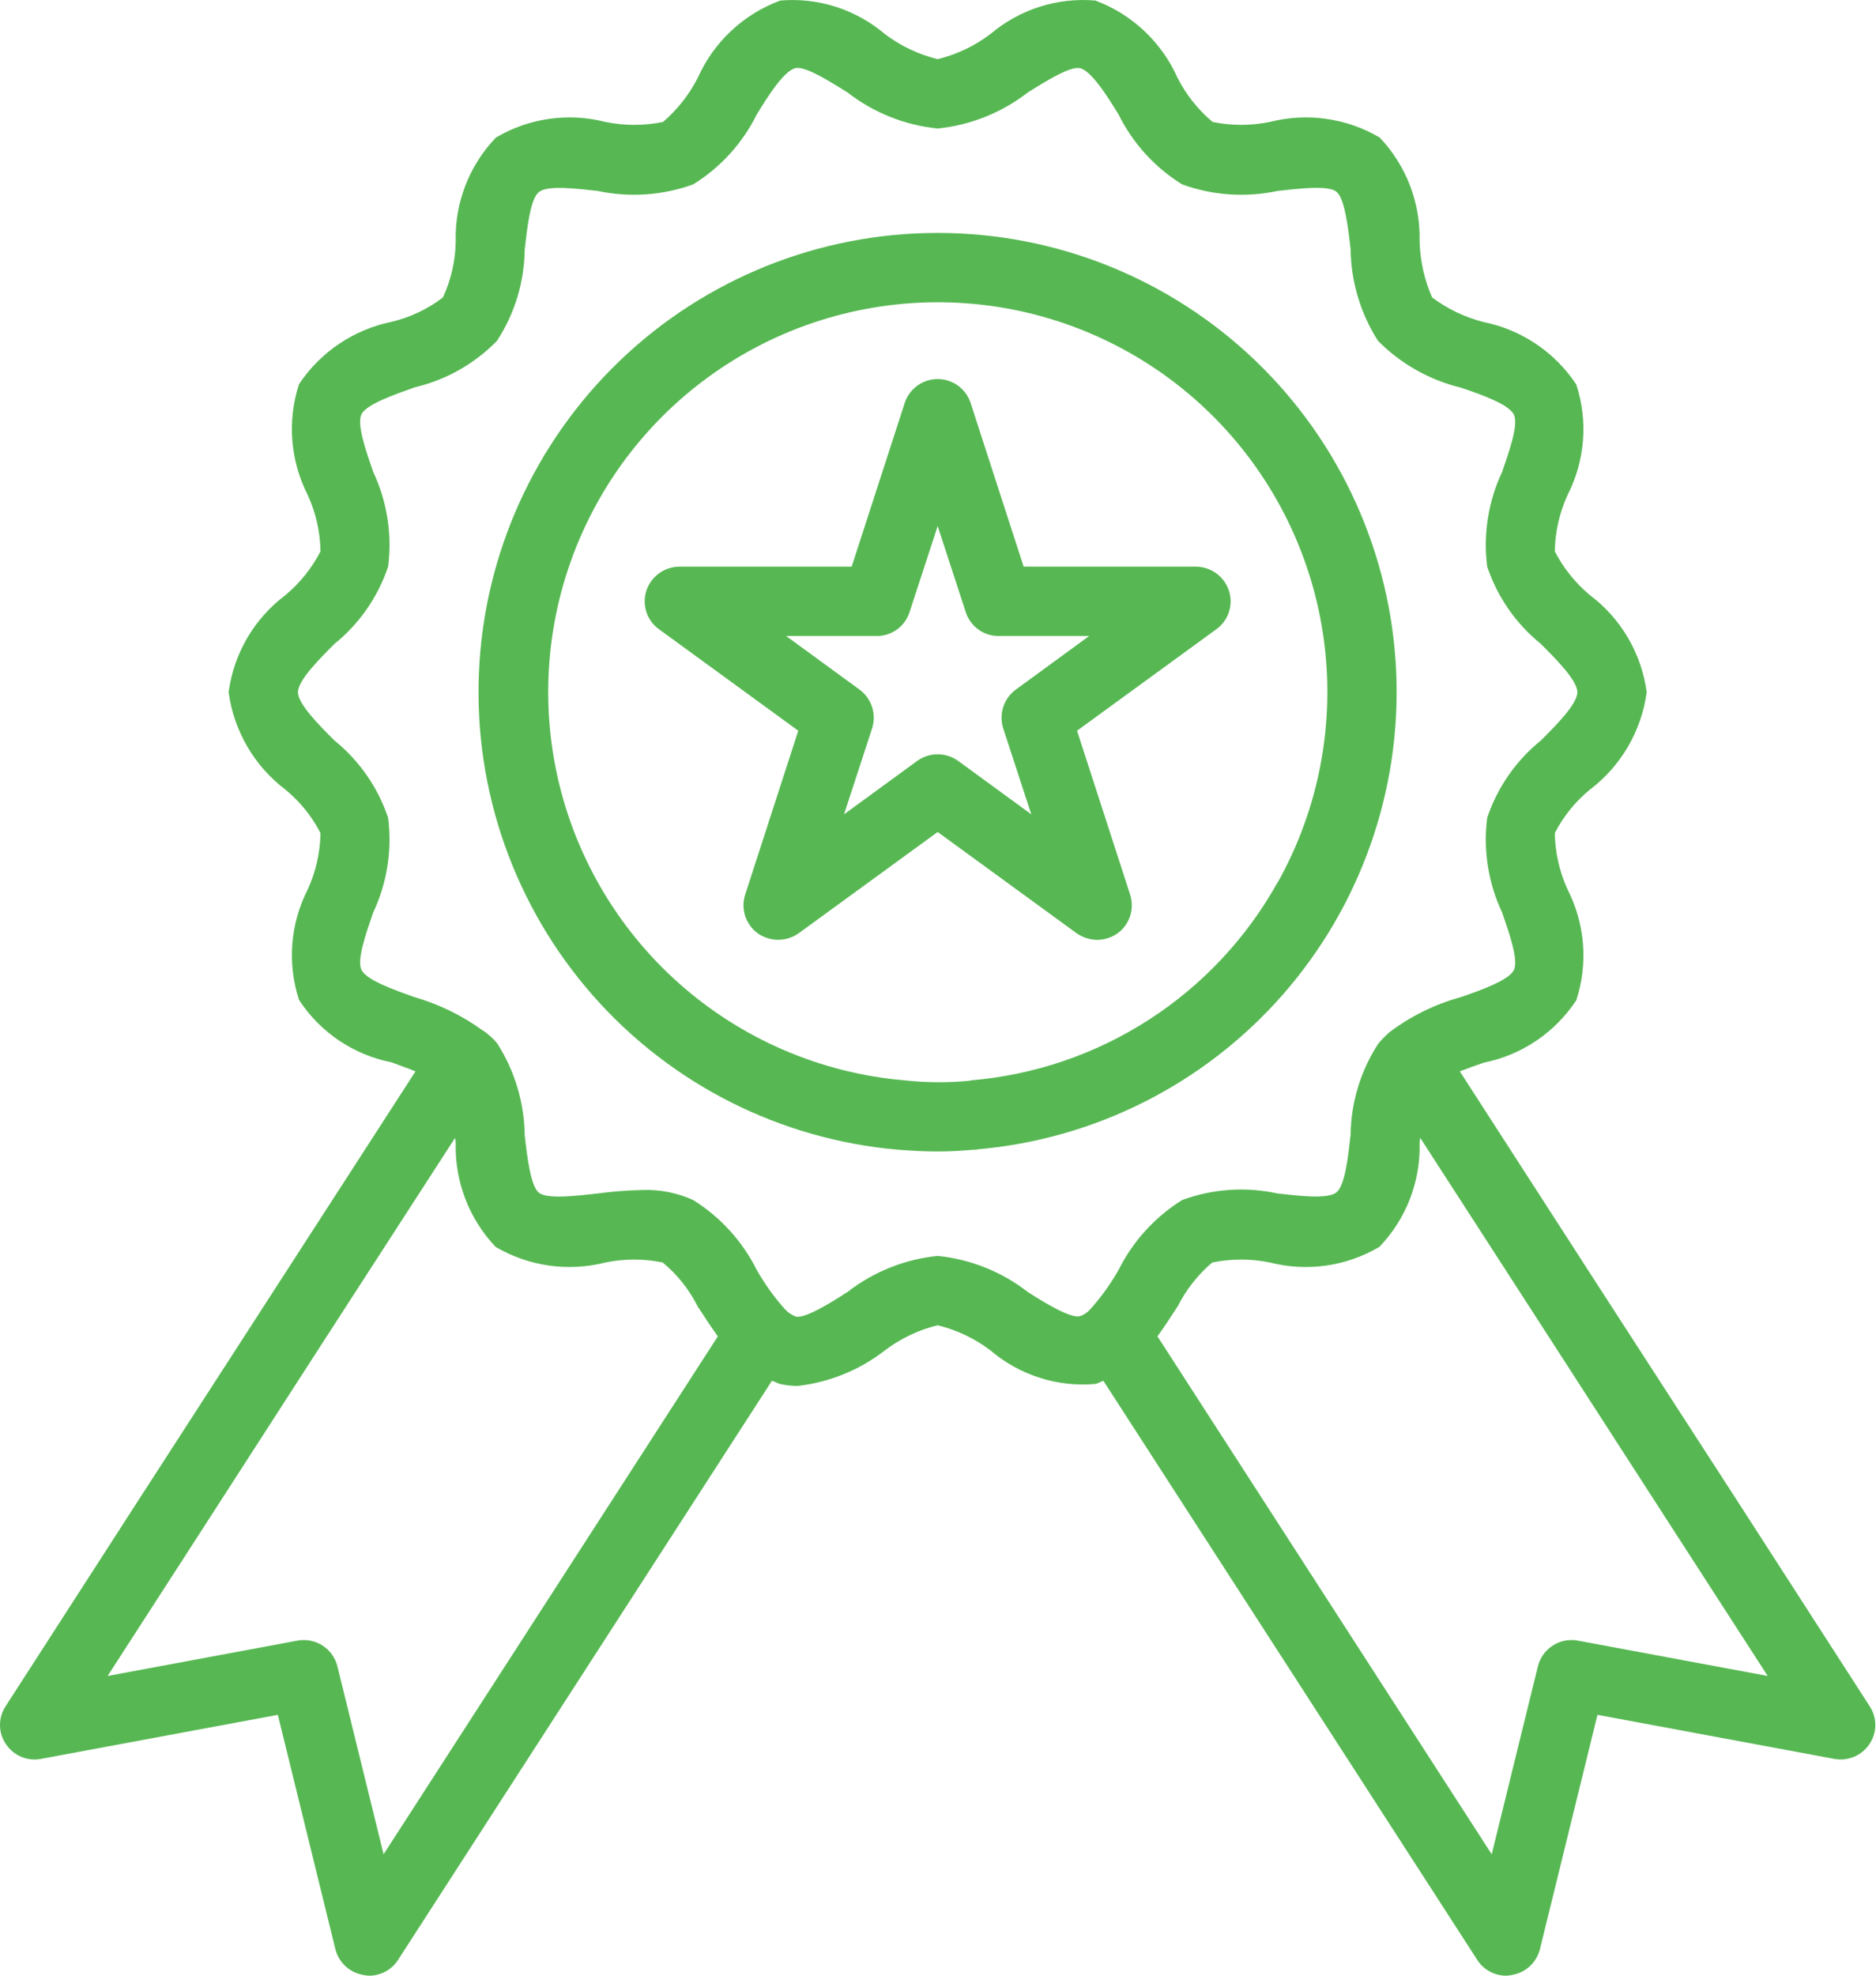
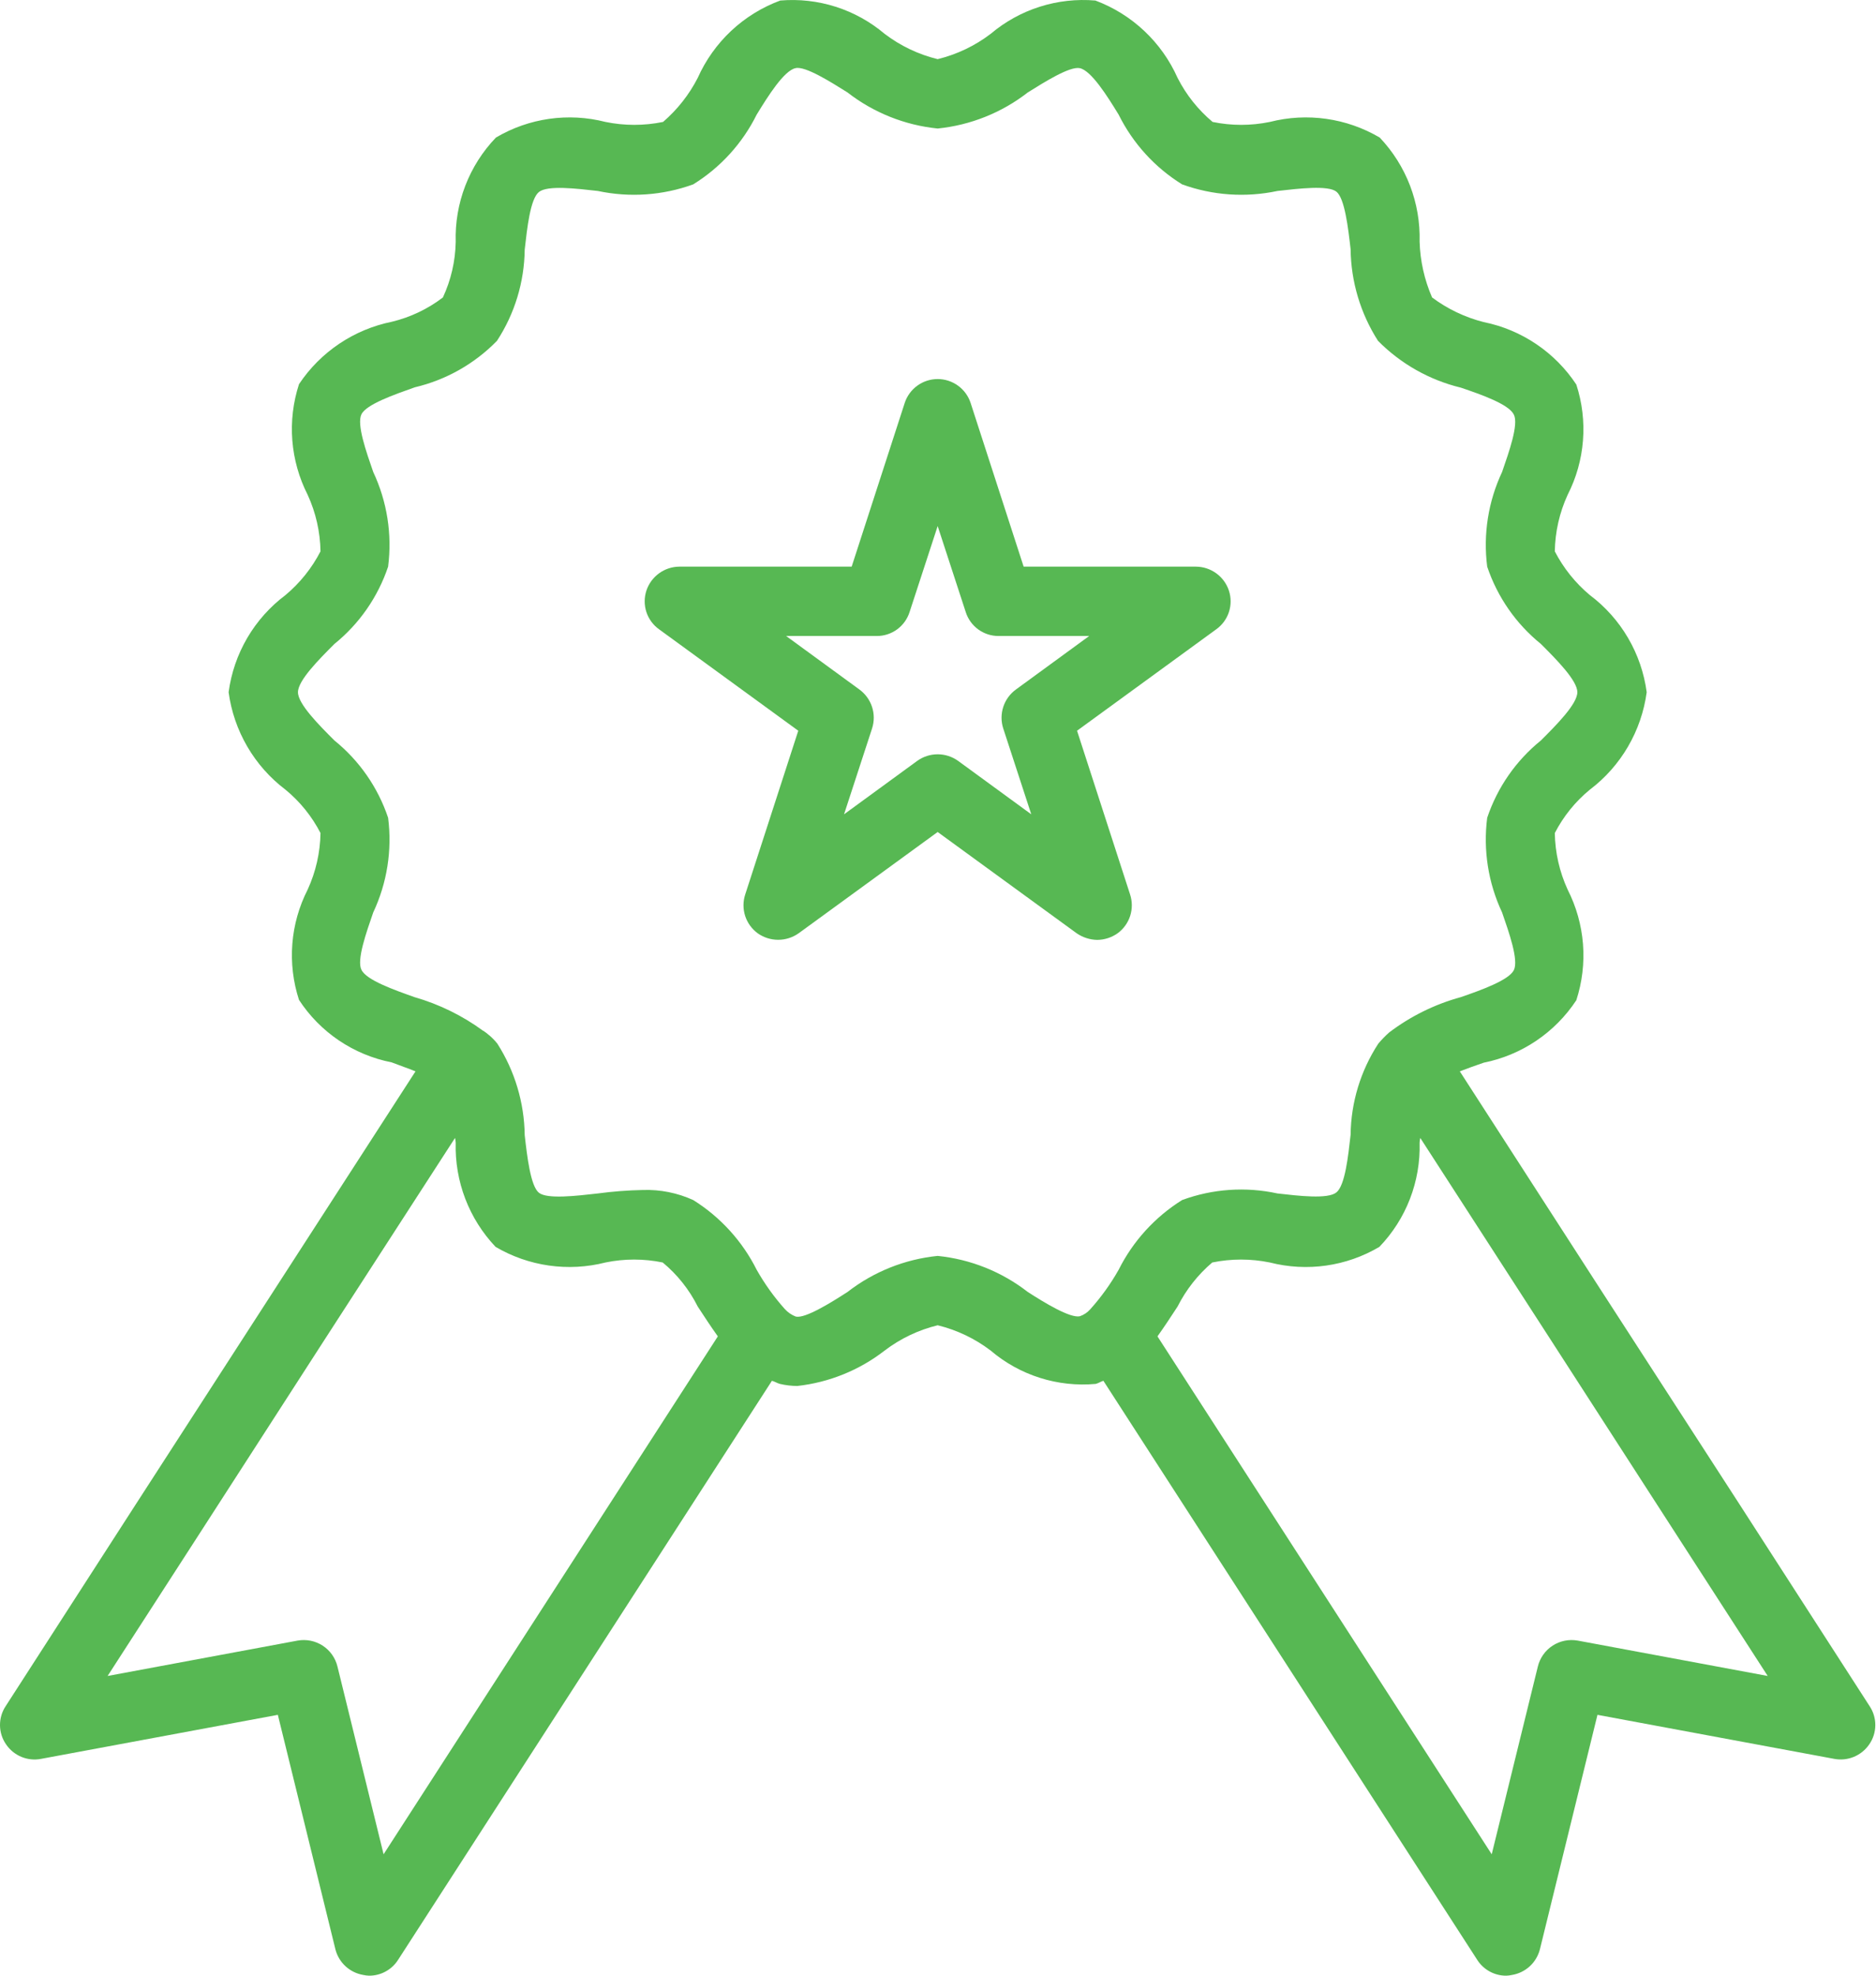
<svg xmlns="http://www.w3.org/2000/svg" width="95" height="100" viewBox="0 0 95 100" fill="none">
  <path d="M62.231 29.892C62.114 29.541 61.891 29.236 61.591 29.019C61.292 28.802 60.933 28.683 60.563 28.681H51.837L49.151 20.394C49.035 20.042 48.812 19.736 48.512 19.52C48.213 19.303 47.852 19.186 47.483 19.186C47.113 19.186 46.752 19.303 46.453 19.52C46.154 19.736 45.93 20.042 45.815 20.394L43.128 28.681H34.402C34.032 28.683 33.673 28.802 33.374 29.019C33.075 29.236 32.851 29.541 32.734 29.892C32.617 30.246 32.618 30.629 32.734 30.983C32.852 31.337 33.079 31.644 33.384 31.859L40.424 36.986L37.738 45.273C37.622 45.625 37.621 46.005 37.734 46.359C37.848 46.712 38.071 47.02 38.37 47.239C38.673 47.453 39.035 47.568 39.406 47.568C39.777 47.568 40.139 47.453 40.442 47.239L47.483 42.112L54.523 47.239C54.829 47.449 55.189 47.565 55.559 47.573C55.93 47.57 56.292 47.453 56.595 47.239C56.895 47.02 57.117 46.712 57.231 46.359C57.344 46.005 57.343 45.625 57.227 45.273L54.541 36.986L61.581 31.859C61.886 31.644 62.114 31.337 62.231 30.983C62.348 30.629 62.348 30.246 62.231 29.892ZM51.451 34.896C51.149 35.114 50.924 35.421 50.807 35.774C50.691 36.127 50.688 36.508 50.801 36.863L52.223 41.217L48.519 38.513C48.217 38.296 47.854 38.179 47.483 38.179C47.111 38.179 46.748 38.296 46.447 38.513L42.742 41.217L44.164 36.863C44.277 36.508 44.275 36.127 44.158 35.774C44.041 35.421 43.816 35.114 43.515 34.896L39.81 32.192H44.392C44.763 32.194 45.125 32.078 45.425 31.86C45.725 31.642 45.948 31.334 46.06 30.981L47.483 26.627L48.905 30.981C49.017 31.334 49.24 31.642 49.54 31.86C49.84 32.078 50.202 32.194 50.573 32.192H55.155L51.451 34.896Z" fill="#57B853" />
-   <path d="M47.482 11.79C41.488 11.788 35.725 14.102 31.397 18.249C27.068 22.395 24.509 28.053 24.253 34.042C23.997 40.03 26.064 45.886 30.023 50.387C33.982 54.888 39.526 57.685 45.498 58.195C46.166 58.248 46.815 58.283 47.482 58.283C48.079 58.283 48.694 58.248 49.291 58.195H49.466V58.177C55.437 57.667 60.979 54.871 64.936 50.372C68.894 45.873 70.96 40.019 70.704 34.033C70.448 28.047 67.889 22.391 63.562 18.246C59.235 14.101 53.474 11.788 47.482 11.79ZM64.707 44.658C64.702 44.658 64.697 44.66 64.694 44.663C64.691 44.666 64.689 44.671 64.689 44.675C63.118 47.49 60.88 49.875 58.17 51.62C55.46 53.366 52.363 54.418 49.15 54.683L49.133 54.701H49.115C48.017 54.809 46.911 54.803 45.814 54.683C41.57 54.322 37.557 52.596 34.375 49.764C31.193 46.933 29.013 43.147 28.16 38.974C27.308 34.8 27.83 30.463 29.647 26.611C31.464 22.758 34.479 19.597 38.242 17.601C42.005 15.604 46.312 14.879 50.521 15.533C54.73 16.188 58.614 18.187 61.593 21.233C64.571 24.278 66.484 28.205 67.045 32.427C67.606 36.65 66.786 40.941 64.707 44.658Z" fill="#57B853" />
  <path d="M94.677 86.358L88.076 76.122C83.353 68.835 78.636 61.537 73.924 54.227C74.293 54.087 74.714 53.929 75.136 53.788C76.087 53.598 76.992 53.22 77.796 52.678C78.601 52.135 79.29 51.438 79.824 50.628C80.122 49.711 80.237 48.745 80.162 47.784C80.086 46.823 79.822 45.886 79.385 45.027C78.972 44.128 78.751 43.154 78.735 42.165C79.17 41.32 79.773 40.573 80.508 39.97C81.29 39.379 81.947 38.638 82.441 37.791C82.935 36.944 83.257 36.008 83.388 35.037C83.259 34.067 82.938 33.133 82.443 32.288C81.949 31.444 81.291 30.707 80.508 30.12C79.776 29.508 79.173 28.756 78.735 27.908C78.751 26.919 78.972 25.945 79.385 25.046C79.822 24.19 80.086 23.257 80.161 22.298C80.236 21.34 80.122 20.377 79.824 19.463C79.289 18.654 78.599 17.958 77.795 17.416C76.99 16.873 76.087 16.495 75.136 16.303C74.19 16.063 73.301 15.64 72.52 15.056C72.131 14.162 71.917 13.203 71.888 12.229C71.914 11.262 71.749 10.298 71.403 9.394C71.056 8.491 70.535 7.664 69.868 6.962C68.19 5.974 66.189 5.69 64.303 6.172C63.347 6.369 62.361 6.369 61.406 6.172C60.67 5.556 60.067 4.797 59.632 3.942C59.233 3.046 58.66 2.238 57.945 1.566C57.231 0.894 56.39 0.371 55.471 0.027C54.52 -0.055 53.562 0.052 52.652 0.341C51.742 0.63 50.898 1.096 50.169 1.712C49.371 2.32 48.457 2.756 47.483 2.994C46.508 2.756 45.594 2.32 44.796 1.712C44.069 1.098 43.228 0.632 42.322 0.343C41.415 0.054 40.46 -0.054 39.511 0.027C38.589 0.368 37.744 0.89 37.026 1.562C36.309 2.235 35.733 3.044 35.333 3.942C34.897 4.792 34.301 5.549 33.577 6.172C32.615 6.369 31.624 6.369 30.662 6.172C28.781 5.69 26.786 5.974 25.114 6.962C24.44 7.663 23.913 8.492 23.563 9.399C23.213 10.307 23.048 11.275 23.077 12.247C23.059 13.218 22.838 14.175 22.428 15.056C21.662 15.641 20.783 16.059 19.847 16.285C17.922 16.674 16.23 17.811 15.141 19.445C14.843 20.362 14.728 21.328 14.803 22.29C14.879 23.251 15.143 24.187 15.58 25.046C15.993 25.945 16.214 26.919 16.23 27.908C15.792 28.756 15.189 29.508 14.457 30.12C13.674 30.707 13.016 31.444 12.521 32.288C12.027 33.133 11.706 34.067 11.577 35.037C11.708 36.008 12.03 36.944 12.524 37.791C13.018 38.638 13.675 39.379 14.457 39.97C15.191 40.573 15.795 41.32 16.23 42.165C16.214 43.154 15.993 44.128 15.58 45.027C15.143 45.883 14.879 46.817 14.804 47.775C14.729 48.733 14.843 49.697 15.141 50.61C15.672 51.423 16.36 52.122 17.166 52.665C17.971 53.208 18.876 53.584 19.829 53.771C20.233 53.929 20.654 54.069 21.041 54.227C16.318 61.531 11.601 68.829 6.889 76.122L0.287 86.358C0.097 86.644 -0.003 86.982 7.12008e-05 87.326C0.003 87.67 0.109 88.006 0.305 88.289C0.496 88.572 0.766 88.793 1.081 88.924C1.396 89.055 1.743 89.091 2.078 89.026L14.07 86.797L16.985 98.666C17.069 98.997 17.249 99.297 17.502 99.528C17.755 99.758 18.069 99.91 18.407 99.965C18.499 99.985 18.593 99.997 18.688 100C18.982 100.002 19.272 99.929 19.53 99.787C19.788 99.646 20.006 99.441 20.163 99.192L39.09 69.889C39.23 69.924 39.353 70.011 39.494 70.047C39.781 70.115 40.076 70.15 40.372 70.152C41.983 69.974 43.515 69.355 44.796 68.361C45.594 67.753 46.508 67.317 47.483 67.079C48.457 67.317 49.371 67.753 50.169 68.361C50.899 68.982 51.745 69.451 52.659 69.74C53.572 70.03 54.534 70.134 55.489 70.047C55.629 70.011 55.752 69.924 55.875 69.889L74.802 99.192C74.959 99.441 75.177 99.646 75.435 99.787C75.693 99.929 75.983 100.002 76.277 100C76.371 99.997 76.466 99.985 76.558 99.965C76.896 99.91 77.21 99.758 77.463 99.528C77.716 99.297 77.895 98.997 77.98 98.666L80.895 86.797L92.887 89.026C93.222 89.089 93.568 89.053 93.883 88.922C94.198 88.791 94.468 88.571 94.66 88.289C94.856 88.006 94.962 87.67 94.965 87.326C94.968 86.982 94.868 86.644 94.677 86.358ZM19.425 93.855L17.09 84.356C16.985 83.92 16.718 83.541 16.342 83.296C15.967 83.052 15.512 82.96 15.071 83.039L5.449 84.83L9.839 78.035C14.228 71.223 18.629 64.411 23.042 57.598C23.061 57.679 23.073 57.761 23.077 57.844C23.051 58.812 23.216 59.775 23.562 60.679C23.909 61.583 24.43 62.409 25.096 63.111C26.775 64.098 28.775 64.382 30.662 63.901C31.618 63.704 32.604 63.704 33.559 63.901C34.299 64.513 34.903 65.273 35.333 66.131C35.666 66.64 36 67.15 36.351 67.641L19.425 93.855ZM55.208 66.272C55.066 66.433 54.884 66.554 54.681 66.623C54.19 66.728 52.89 65.938 52.047 65.394C50.727 64.369 49.145 63.736 47.483 63.568C45.82 63.736 44.238 64.369 42.917 65.394C42.075 65.938 40.775 66.746 40.301 66.64C40.086 66.558 39.894 66.426 39.739 66.254C39.196 65.646 38.719 64.981 38.317 64.27C37.591 62.821 36.479 61.6 35.104 60.741C34.306 60.378 33.435 60.203 32.558 60.232C31.795 60.247 31.033 60.305 30.276 60.407C29.187 60.53 27.712 60.706 27.291 60.372C26.87 60.039 26.694 58.546 26.571 57.458C26.55 55.814 26.07 54.208 25.184 52.822C25.044 52.647 24.886 52.488 24.71 52.349C24.643 52.292 24.573 52.239 24.5 52.191L24.482 52.173H24.464C23.415 51.405 22.238 50.829 20.988 50.47C19.952 50.101 18.547 49.609 18.302 49.083C18.056 48.591 18.547 47.204 18.899 46.186C19.602 44.693 19.864 43.03 19.654 41.392C19.138 39.855 18.194 38.496 16.932 37.477C16.16 36.705 15.089 35.634 15.089 35.037C15.089 34.44 16.16 33.369 16.932 32.596C18.194 31.577 19.138 30.218 19.654 28.681C19.864 27.044 19.602 25.381 18.899 23.887C18.547 22.869 18.056 21.482 18.302 20.973C18.547 20.464 19.97 19.972 21.006 19.604C22.588 19.231 24.032 18.415 25.167 17.251C26.065 15.877 26.552 14.275 26.571 12.633C26.694 11.544 26.852 10.07 27.291 9.718C27.73 9.367 29.187 9.543 30.276 9.666C31.885 10.009 33.558 9.893 35.104 9.332C36.483 8.478 37.596 7.256 38.317 5.803C38.897 4.855 39.704 3.573 40.284 3.45C40.775 3.328 42.075 4.153 42.917 4.679C44.238 5.705 45.82 6.337 47.483 6.505C49.145 6.337 50.727 5.705 52.047 4.679C52.89 4.153 54.172 3.345 54.681 3.45C55.261 3.573 56.068 4.855 56.648 5.803C57.369 7.256 58.482 8.478 59.861 9.332C61.407 9.893 63.08 10.009 64.689 9.666C65.778 9.543 67.252 9.367 67.674 9.701C68.095 10.034 68.271 11.527 68.394 12.616C68.415 14.26 68.895 15.865 69.781 17.251C70.932 18.415 72.385 19.236 73.977 19.621C75.013 19.972 76.418 20.464 76.663 20.991C76.909 21.482 76.418 22.869 76.066 23.887C75.363 25.381 75.101 27.044 75.311 28.681C75.827 30.218 76.771 31.577 78.033 32.596C78.805 33.369 79.876 34.44 79.876 35.037C79.876 35.634 78.805 36.705 78.033 37.477C76.771 38.496 75.827 39.855 75.311 41.392C75.101 43.03 75.363 44.693 76.066 46.186C76.418 47.204 76.909 48.591 76.663 49.1C76.418 49.609 74.995 50.119 73.977 50.47C72.662 50.829 71.428 51.437 70.343 52.261C70.148 52.435 69.966 52.623 69.798 52.822C68.9 54.197 68.413 55.799 68.394 57.44C68.271 58.529 68.113 60.004 67.674 60.355C67.235 60.706 65.778 60.53 64.689 60.407C63.081 60.056 61.405 60.172 59.861 60.741C58.486 61.6 57.374 62.821 56.648 64.27C56.242 64.988 55.759 65.659 55.208 66.272ZM79.894 83.039C79.453 82.96 78.998 83.052 78.623 83.296C78.247 83.541 77.98 83.92 77.875 84.356L75.54 93.855L58.614 67.641C58.965 67.15 59.299 66.64 59.632 66.131C60.063 65.278 60.66 64.52 61.388 63.901C62.35 63.704 63.341 63.704 64.303 63.901C66.184 64.383 68.179 64.099 69.851 63.111C70.523 62.413 71.05 61.587 71.399 60.683C71.749 59.778 71.915 58.813 71.888 57.844C71.891 57.761 71.902 57.679 71.923 57.598C76.33 64.411 80.731 71.223 85.126 78.035L89.516 84.83L79.894 83.039Z" fill="#57B853" />
</svg>